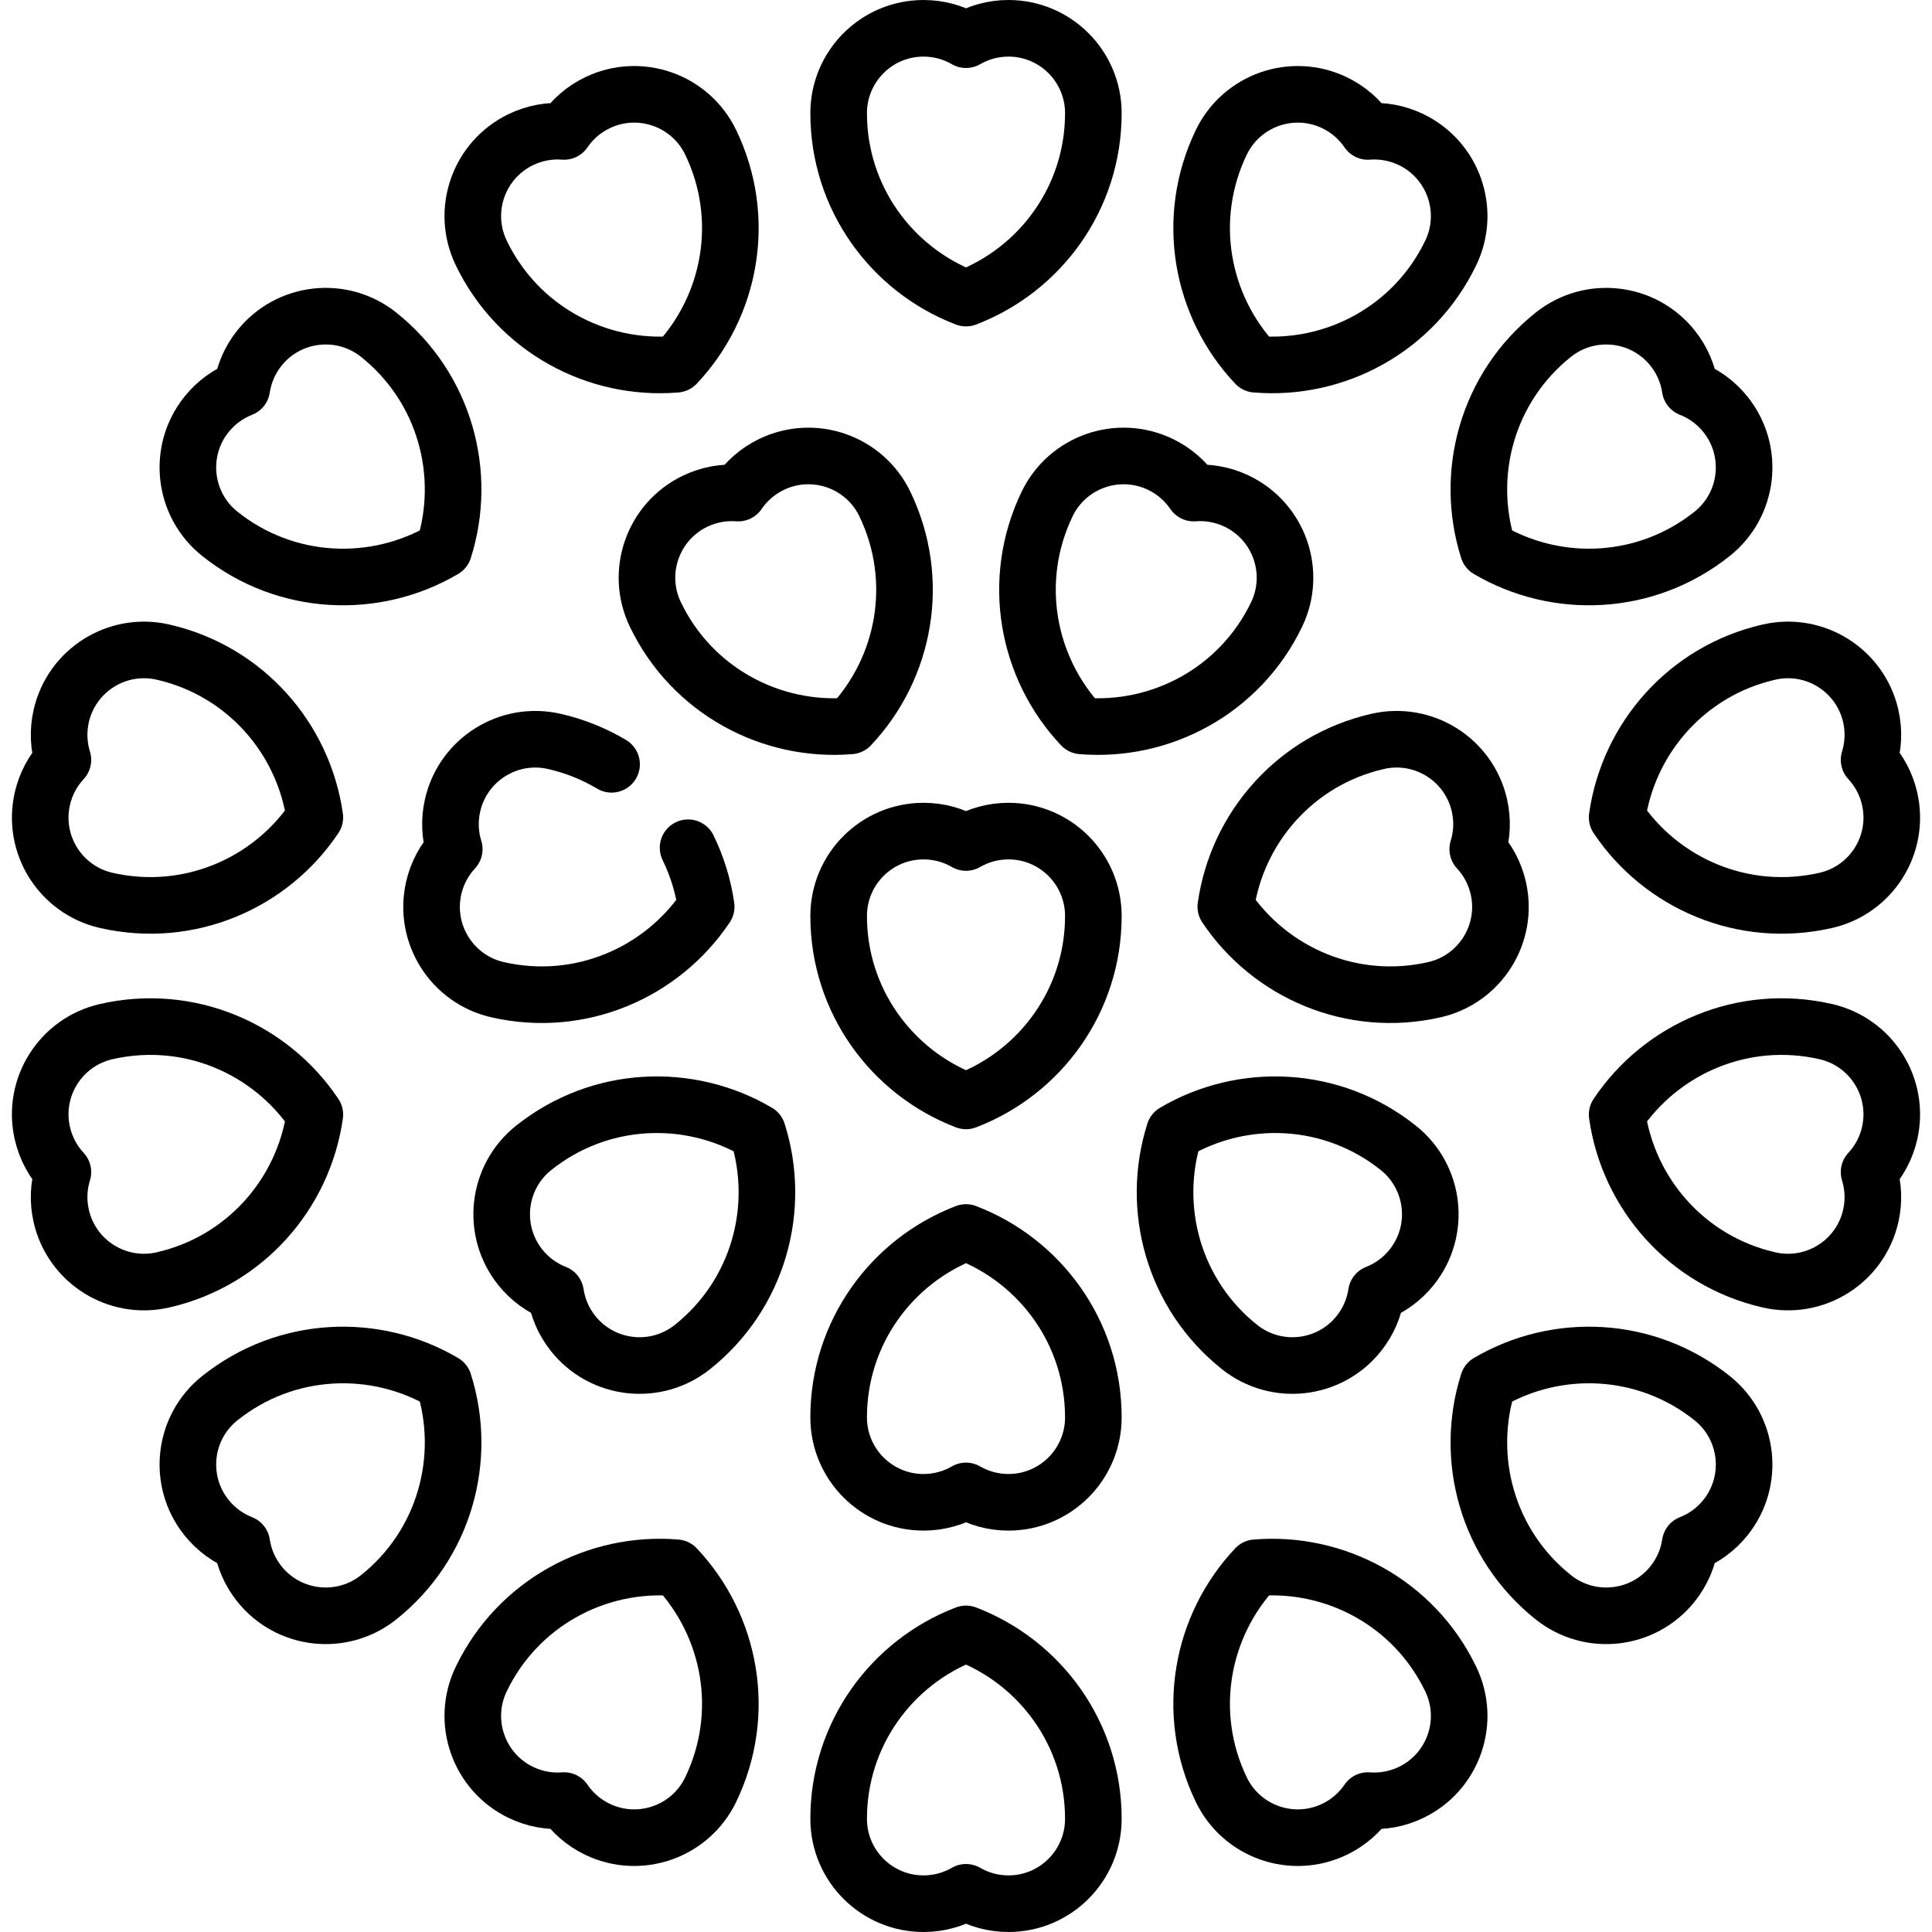
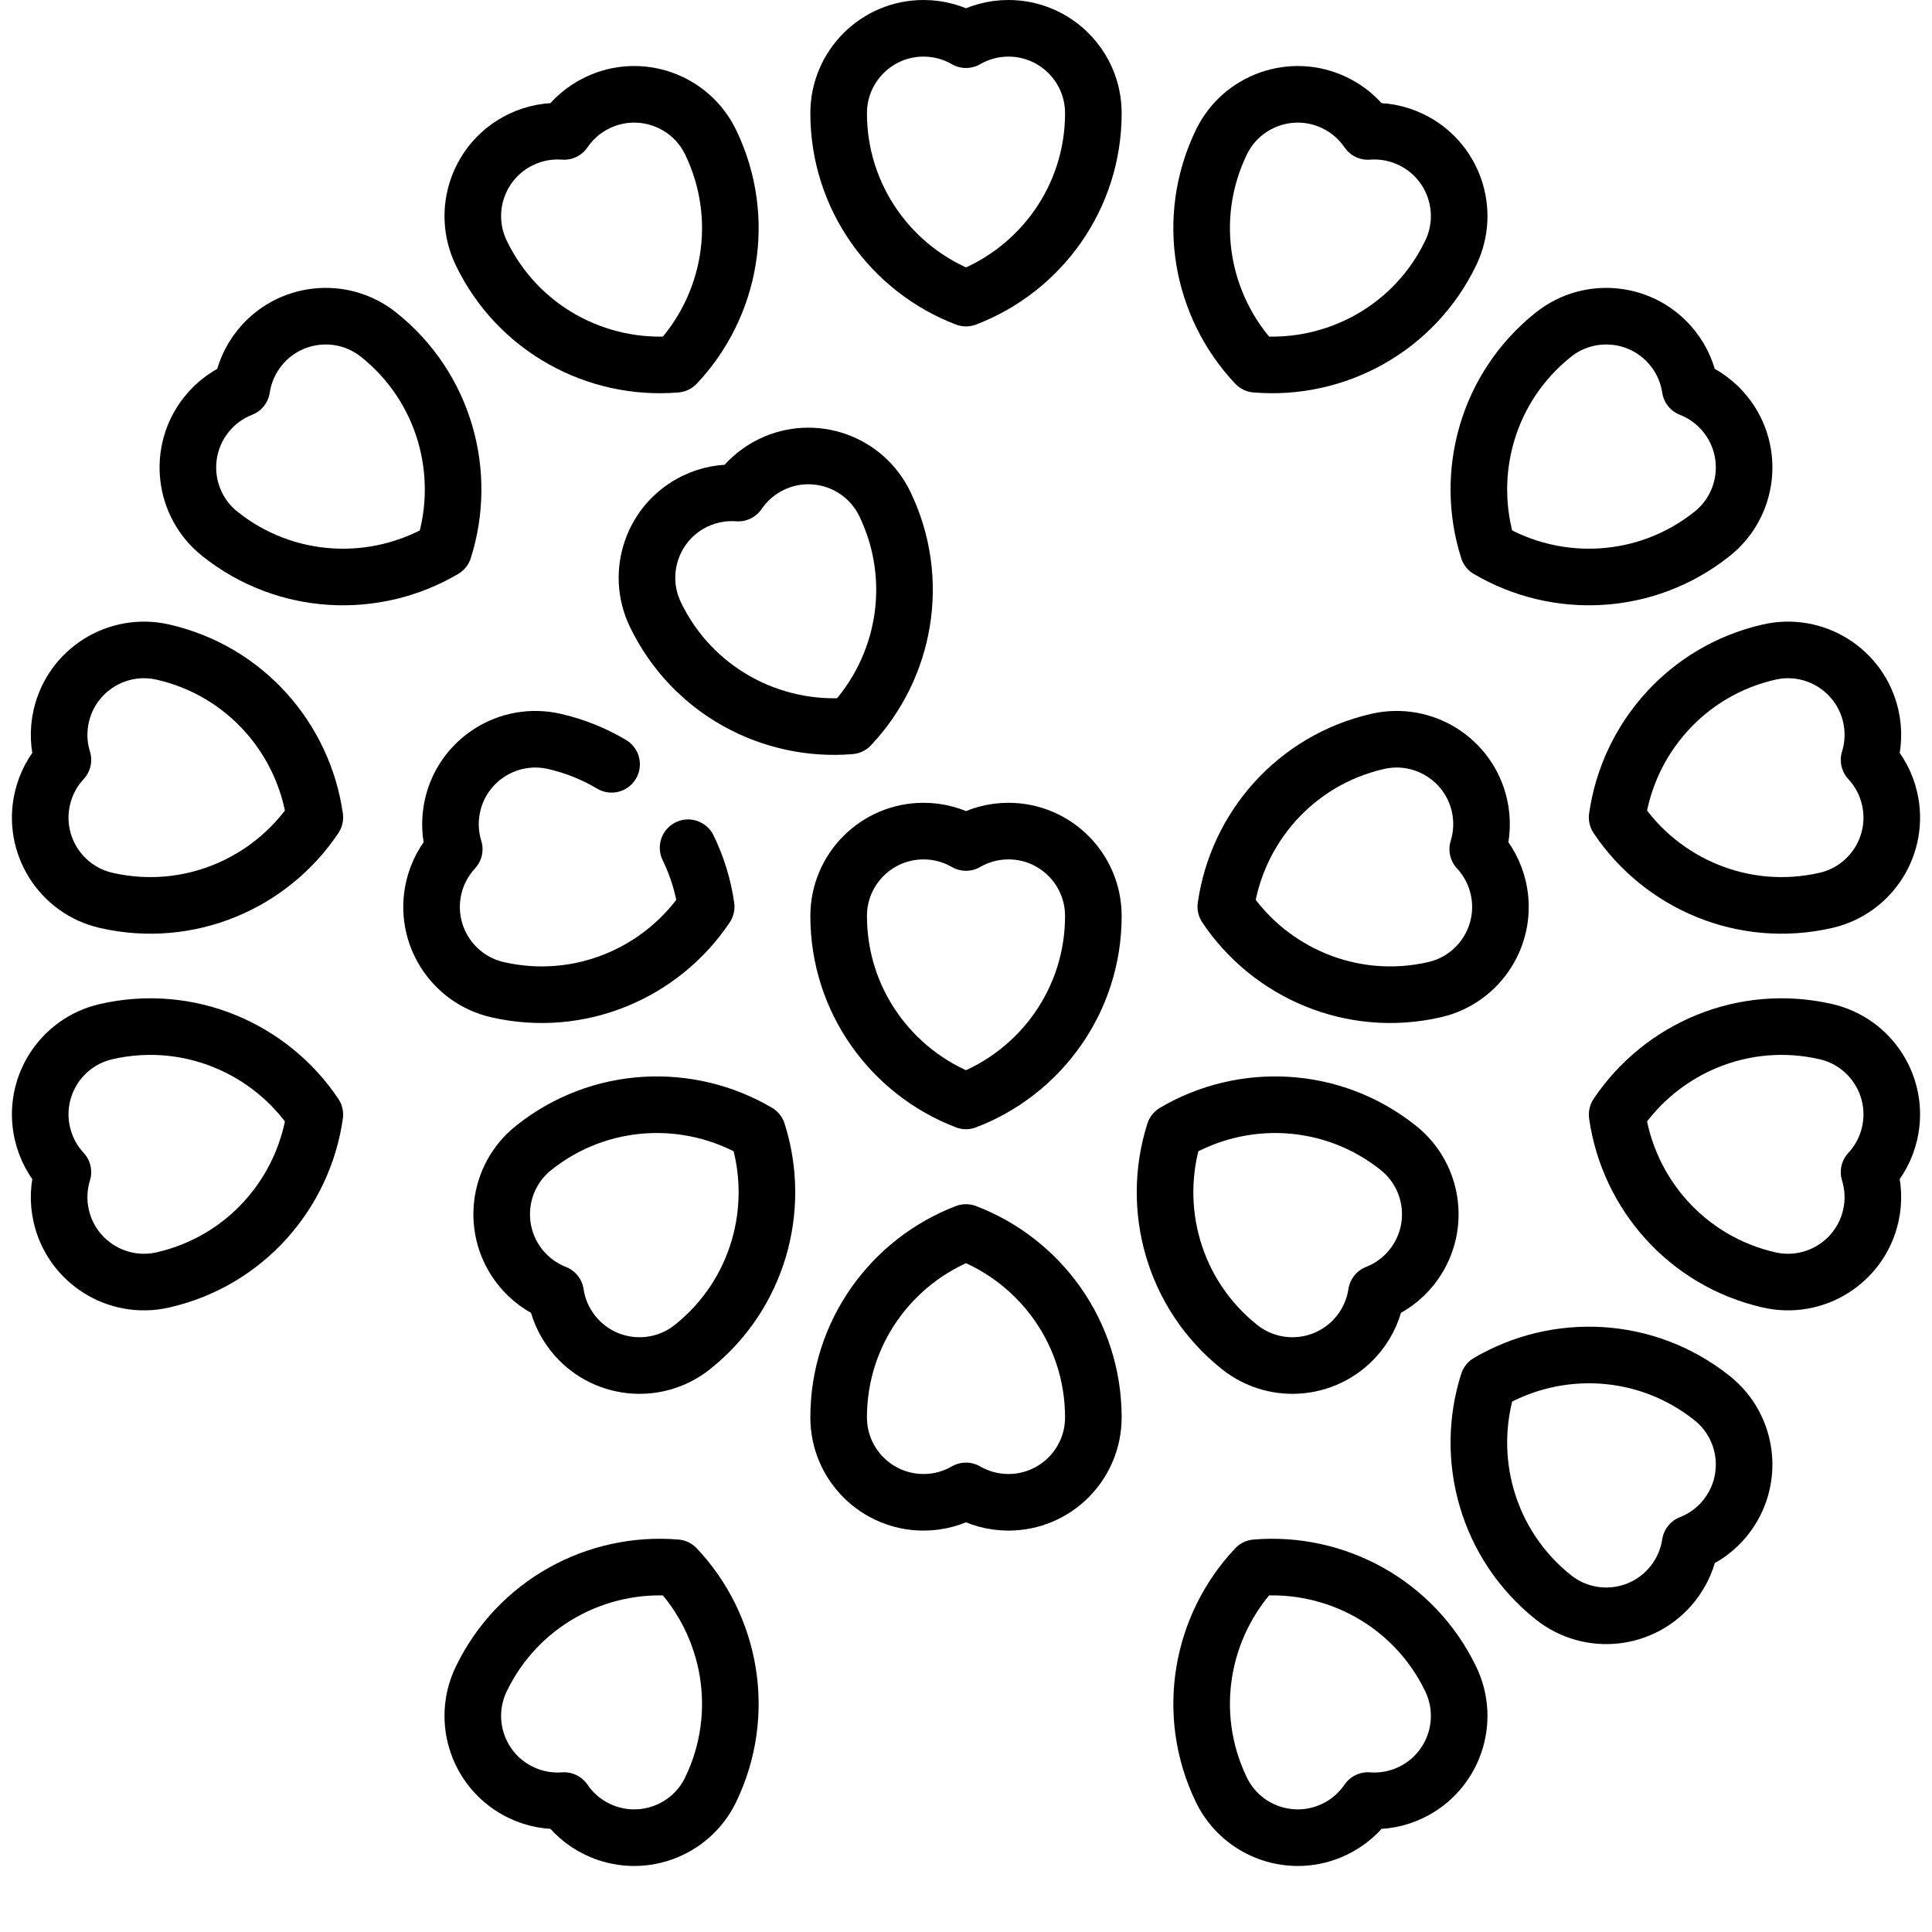
<svg xmlns="http://www.w3.org/2000/svg" fill="none" height="512" viewBox="0 0 512 512" width="512">
  <g stroke="#000" stroke-linecap="round" stroke-linejoin="round" stroke-miterlimit="10" stroke-width="15">
    <path d="m332.796 415.471c-14.502 15.363-18.861 38.621-9.147 58.791 5.392 11.196 18.838 15.901 30.034 10.509 3.694-1.779 6.675-4.438 8.827-7.6 3.814.29 7.751-.384 11.445-2.162 11.196-5.392 15.901-18.838 10.509-30.034-9.713-20.169-30.614-31.263-51.668-29.504z" />
    <path d="m394.38 366.357c-6.4 20.134-.236 42.98 17.267 56.938 9.715 7.748 23.872 6.153 31.62-3.563 2.556-3.205 4.089-6.895 4.655-10.677 3.562-1.394 6.817-3.709 9.374-6.914 7.748-9.715 6.153-23.872-3.563-31.62-17.503-13.958-41.147-14.884-59.353-4.164z" />
    <path d="m428.562 295.385c2.971 20.917 18.436 38.826 40.261 43.807 12.115 2.765 24.177-4.814 26.943-16.929.912-3.997.692-7.986-.439-11.639 2.604-2.801 4.533-6.299 5.445-10.296 2.765-12.115-4.814-24.177-16.929-26.943-21.825-4.982-43.529 4.443-55.281 22z" />
    <path d="m428.562 216.614c11.752 17.557 33.456 26.982 55.282 22 12.115-2.765 19.694-14.828 16.929-26.943-.912-3.997-2.841-7.496-5.445-10.296 1.131-3.653 1.351-7.642.439-11.639-2.765-12.115-14.828-19.694-26.943-16.929-21.826 4.981-37.291 22.889-40.262 43.807z" />
    <path d="m394.38 145.64c18.205 10.72 41.85 9.794 59.353-4.164 9.715-7.748 11.31-21.904 3.563-31.62-2.556-3.205-5.812-5.521-9.374-6.914-.566-3.782-2.099-7.472-4.655-10.677-7.748-9.715-21.904-11.31-31.62-3.563-17.503 13.958-23.667 36.804-17.267 56.938z" />
    <path d="m332.795 96.53c21.054 1.759 41.955-9.334 51.668-29.504 5.392-11.196.686-24.643-10.509-30.034-3.694-1.779-7.632-2.452-11.445-2.162-2.151-3.162-5.133-5.821-8.827-7.6-11.196-5.392-24.643-.686-30.034 10.509-9.713 20.169-5.355 43.427 9.147 58.791z" />
-     <path d="m256 433c-19.732 7.55-33.75 26.613-33.75 49 0 12.426 10.074 22.5 22.5 22.5 4.1 0 7.94-1.102 11.25-3.018 3.31 1.916 7.15 3.018 11.25 3.018 12.426 0 22.5-10.074 22.5-22.5 0-22.387-14.018-41.45-33.75-49z" />
    <path d="m256 79c19.732-7.55 33.75-26.613 33.75-49 0-12.426-10.074-22.5-22.5-22.5-4.1 0-7.94 1.102-11.25 3.018-3.31-1.916-7.15-3.018-11.25-3.018-12.426 0-22.5 10.074-22.5 22.5 0 22.387 14.018 41.45 33.75 49z" />
    <path d="m179.199 96.53c14.502-15.364 18.861-38.621 9.147-58.791-5.392-11.196-18.838-15.901-30.034-10.509-3.694 1.779-6.675 4.438-8.827 7.6-3.814-.29-7.751.384-11.445 2.162-11.196 5.392-15.901 18.838-10.509 30.034 9.713 20.169 30.614 31.263 51.668 29.504z" />
    <path d="m117.614 145.641c6.4-20.134.236-42.98-17.267-56.938-9.715-7.748-23.872-6.153-31.62 3.563-2.556 3.205-4.089 6.895-4.655 10.677-3.562 1.394-6.817 3.709-9.373 6.914-7.748 9.715-6.153 23.872 3.563 31.62 17.502 13.958 41.146 14.884 59.352 4.164z" />
    <path d="m83.435 216.614c-2.97-20.917-18.436-38.826-40.261-43.807-12.115-2.765-24.177 4.814-26.943 16.929-.912 3.997-.692 7.986.439 11.639-2.604 2.801-4.533 6.3-5.445 10.296-2.765 12.115 4.814 24.177 16.929 26.943 21.825 4.982 43.53-4.443 55.281-22z" />
    <path d="m83.436 295.385c-11.751-17.557-33.456-26.982-55.282-22-12.115 2.765-19.694 14.828-16.929 26.943.912 3.997 2.841 7.496 5.445 10.296-1.131 3.653-1.351 7.642-.439 11.639 2.765 12.115 14.828 19.694 26.943 16.929 21.826-4.981 37.292-22.889 40.262-43.807z" />
-     <path d="m117.614 366.357c-18.205-10.72-41.85-9.794-59.353 4.164-9.715 7.748-11.31 21.904-3.563 31.62 2.556 3.205 5.812 5.521 9.373 6.914.566 3.782 2.099 7.472 4.655 10.677 7.748 9.715 21.904 11.31 31.62 3.563 17.504-13.958 23.668-36.804 17.268-56.938z" />
    <path d="m179.198 415.471c-21.054-1.759-41.955 9.334-51.668 29.504-5.392 11.196-.686 24.643 10.509 30.034 3.694 1.779 7.632 2.452 11.445 2.162 2.151 3.162 5.133 5.821 8.827 7.6 11.196 5.392 24.643.686 30.034-10.509 9.713-20.169 5.355-43.427-9.147-58.791z" />
    <path d="m256 326.625c-19.732 7.55-33.75 26.613-33.75 49 0 12.426 10.074 22.5 22.5 22.5 4.1 0 7.94-1.102 11.25-3.018 3.31 1.916 7.15 3.018 11.25 3.018 12.426 0 22.5-10.074 22.5-22.5 0-22.387-14.018-41.45-33.75-49z" />
    <path d="m311.216 300.033c-6.4 20.134-.236 42.98 17.267 56.938 9.715 7.748 23.872 6.153 31.62-3.563 2.556-3.205 4.089-6.895 4.655-10.677 3.562-1.394 6.817-3.709 9.373-6.914 7.748-9.715 6.153-23.872-3.563-31.62-17.502-13.958-41.147-14.884-59.352-4.164z" />
    <path d="m324.852 240.282c11.751 17.557 33.456 26.982 55.282 22 12.115-2.765 19.694-14.828 16.929-26.943-.912-3.997-2.841-7.496-5.445-10.296 1.131-3.653 1.351-7.642.439-11.639-2.765-12.115-14.828-19.694-26.943-16.929-21.826 4.982-37.292 22.89-40.262 43.807z" />
-     <path d="m286.639 192.369c21.054 1.759 41.955-9.334 51.668-29.504 5.392-11.196.686-24.643-10.509-30.034-3.694-1.779-7.632-2.452-11.445-2.162-2.151-3.162-5.133-5.821-8.827-7.6-11.196-5.392-24.643-.686-30.034 10.509-9.714 20.17-5.355 43.428 9.147 58.791z" />
    <path d="m225.355 192.37c14.502-15.364 18.861-38.621 9.147-58.791-5.392-11.196-18.838-15.901-30.034-10.509-3.694 1.779-6.675 4.438-8.827 7.6-3.814-.29-7.751.384-11.445 2.162-11.196 5.392-15.901 18.838-10.509 30.034 9.713 20.17 30.614 31.264 51.668 29.504z" />
    <path d="m162.075 202.547c-4.594-2.739-9.689-4.817-15.19-6.072-12.115-2.765-24.177 4.814-26.943 16.929-.912 3.997-.692 7.986.439 11.639-2.604 2.801-4.533 6.3-5.445 10.297-2.765 12.115 4.814 24.177 16.929 26.943 21.826 4.982 43.53-4.443 55.281-22-.777-5.474-2.418-10.739-4.797-15.623" />
    <path d="m200.778 300.033c-18.205-10.72-41.85-9.794-59.353 4.164-9.715 7.748-11.31 21.904-3.563 31.62 2.556 3.205 5.812 5.521 9.374 6.914.566 3.782 2.099 7.472 4.655 10.677 7.748 9.715 21.904 11.31 31.62 3.563 17.503-13.958 23.667-36.804 17.267-56.938z" />
    <path d="m256 291.75c19.732-7.55 33.75-26.613 33.75-49 0-12.426-10.074-22.5-22.5-22.5-4.1 0-7.94 1.102-11.25 3.018-3.31-1.916-7.15-3.018-11.25-3.018-12.426 0-22.5 10.074-22.5 22.5 0 22.387 14.018 41.45 33.75 49z" />
  </g>
</svg>